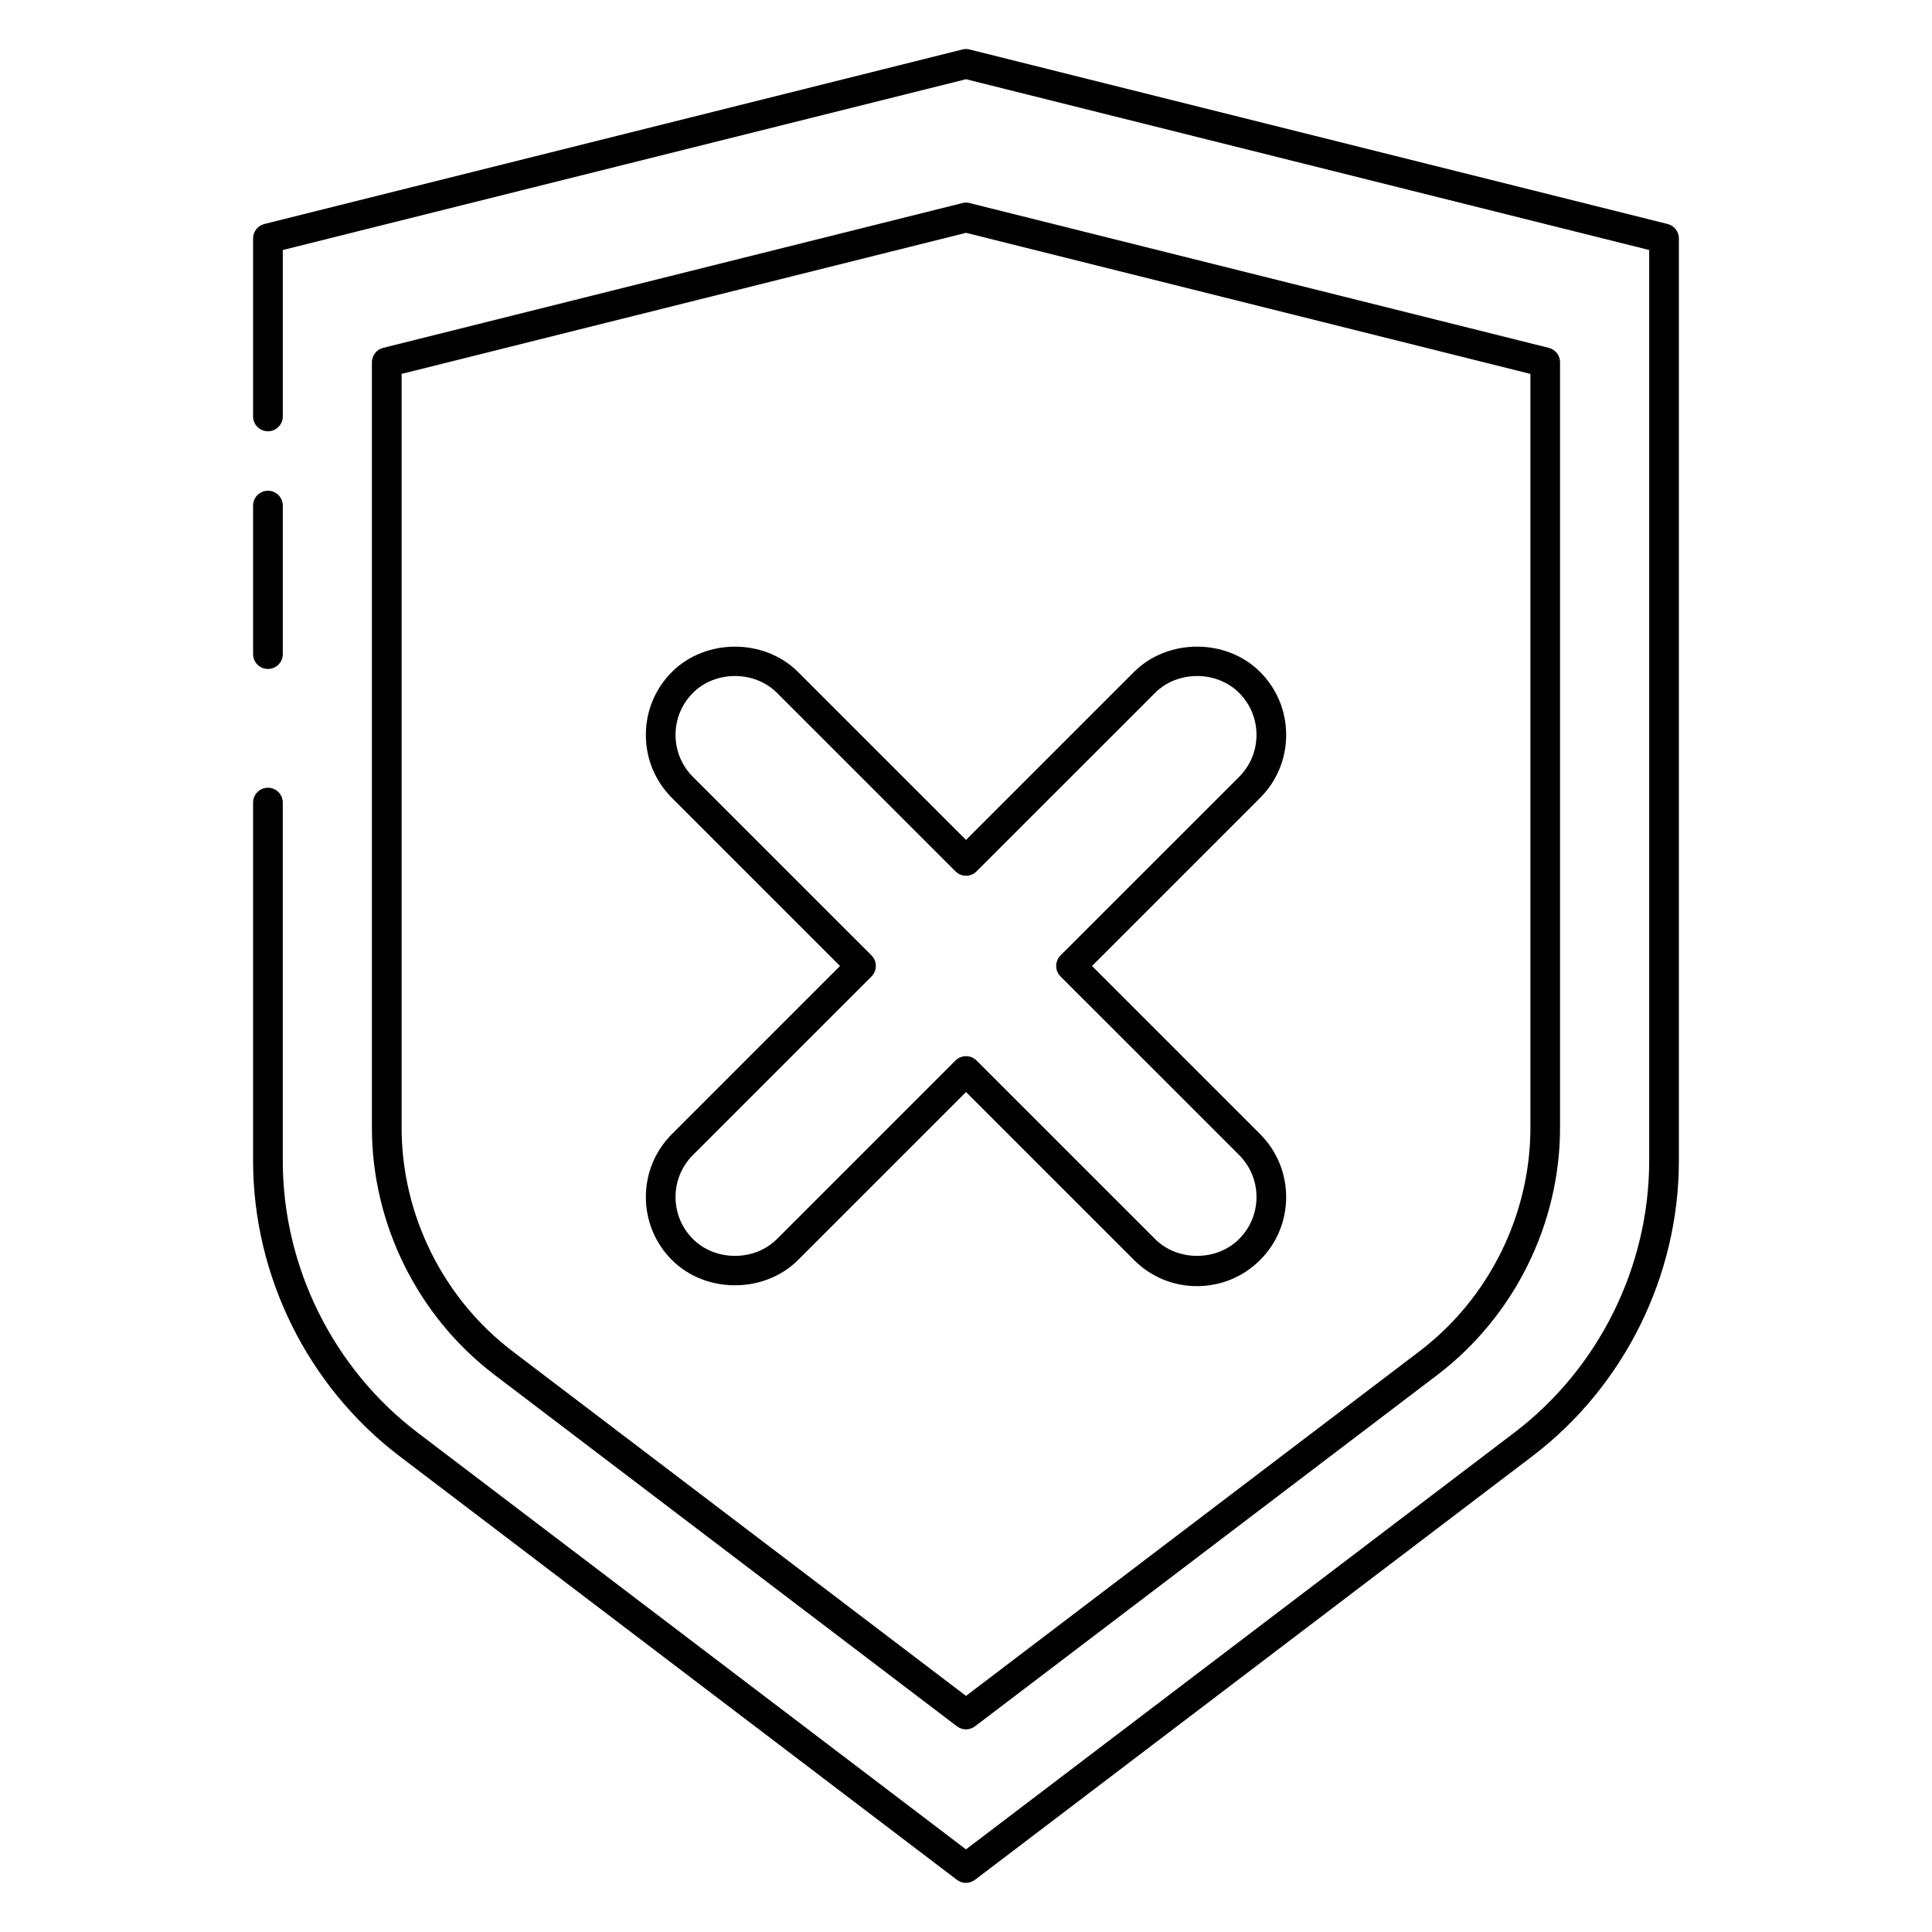
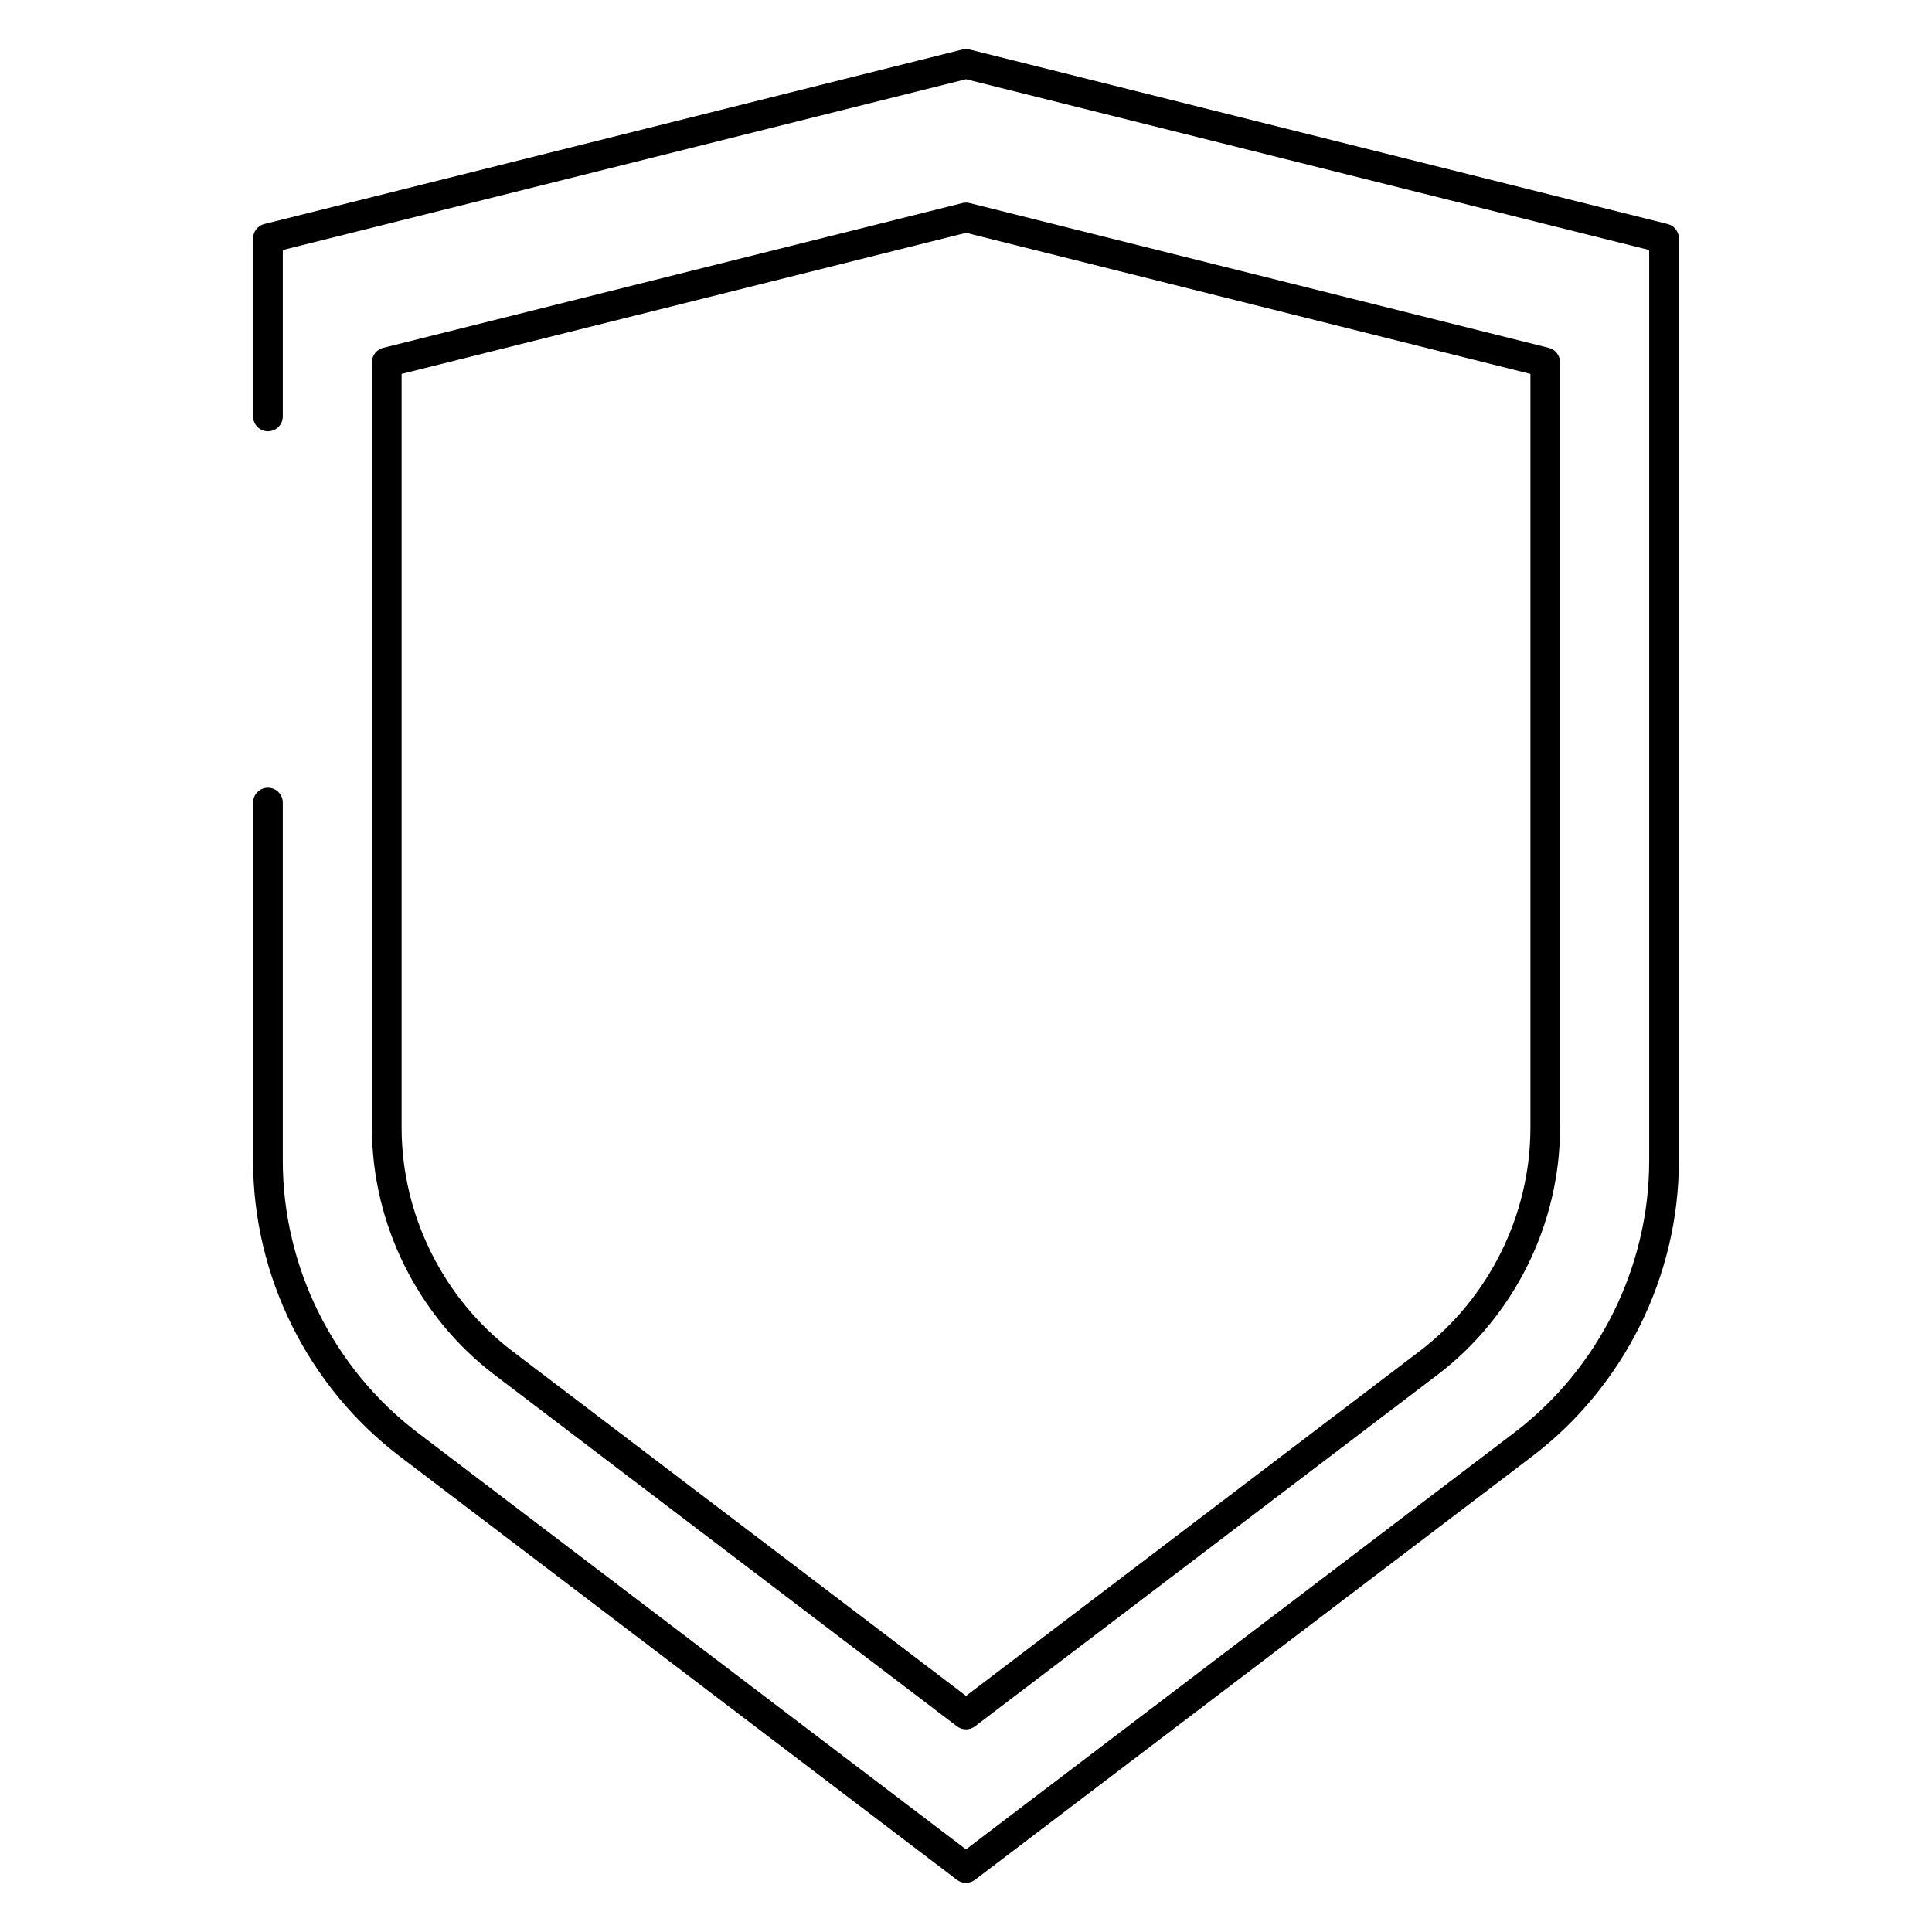
<svg xmlns="http://www.w3.org/2000/svg" fill="#000000" width="800px" height="800px" version="1.1" viewBox="144 144 512 512">
  <g>
    <path d="m400 642.99c-0.836 0-1.676-0.27-2.387-0.805l-147.69-112.25c-24.332-18.492-38.855-47.773-38.855-78.332v-94.906c0-2.172 1.762-3.938 3.938-3.938 2.172 0 3.934 1.766 3.934 3.938v94.906c0 28.117 13.359 55.059 35.746 72.07l145.31 110.43 145.31-110.44c22.387-17.012 35.746-43.957 35.746-72.066v-241.34l-181.05-45.266-181.06 45.266v44.102c0 2.172-1.762 3.934-3.934 3.934-2.176 0-3.938-1.762-3.938-3.934v-47.18c0-1.801 1.227-3.379 2.984-3.816l184.99-46.25c0.629-0.164 1.273-0.164 1.906 0l184.99 46.25c1.754 0.441 2.981 2.016 2.981 3.816v244.41c0 30.559-14.523 59.844-38.855 78.336l-147.69 112.25c-0.707 0.527-1.551 0.805-2.383 0.805z" />
    <path d="m400 602.3c-0.836 0-1.676-0.27-2.387-0.805l-122.55-93.141c-20.352-15.477-32.504-39.973-32.504-65.531v-202.82c0-1.801 1.227-3.379 2.984-3.816l153.5-38.375c0.629-0.164 1.273-0.164 1.906 0l153.5 38.375c1.754 0.438 2.981 2.012 2.981 3.816v202.82c0 25.559-12.156 50.059-32.504 65.535l-122.55 93.141c-0.707 0.535-1.551 0.801-2.383 0.801zm-149.57-359.21v199.74c0 23.121 10.988 45.273 29.395 59.27l120.18 91.328 120.18-91.332c18.402-13.996 29.391-36.156 29.391-59.266v-199.74l-149.57-37.391z" />
-     <path d="m215.01 321.28c-2.176 0-3.938-1.762-3.938-3.934v-39.359c0-2.176 1.762-3.938 3.938-3.938 2.172 0 3.934 1.762 3.934 3.934v39.359c0 2.176-1.762 3.938-3.934 3.938z" />
-     <path d="m461.23 484.84c-6.312 0-12.242-2.457-16.695-6.918l-44.531-44.527-44.531 44.531c-8.91 8.918-24.465 8.926-33.395 0-4.457-4.457-6.918-10.391-6.918-16.695s2.457-12.242 6.918-16.703l44.531-44.531-44.531-44.531c-4.457-4.465-6.918-10.391-6.918-16.703s2.457-12.242 6.918-16.695c8.926-8.934 24.48-8.918 33.395 0l44.531 44.527 44.531-44.531c8.918-8.918 24.473-8.934 33.395 0 4.457 4.457 6.918 10.391 6.918 16.695 0 6.305-2.457 12.242-6.918 16.703l-44.535 44.535 44.531 44.531c4.457 4.465 6.918 10.391 6.918 16.703s-2.457 12.242-6.918 16.695c-4.453 4.457-10.391 6.914-16.695 6.914zm-61.227-60.945c1.008 0 2.016 0.387 2.785 1.148l47.32 47.312c5.953 5.953 16.312 5.953 22.262 0 2.977-2.977 4.613-6.926 4.613-11.133 0-4.203-1.637-8.164-4.613-11.141l-47.32-47.312c-0.738-0.738-1.148-1.738-1.148-2.785s0.418-2.047 1.148-2.785l47.32-47.312c2.977-2.977 4.613-6.926 4.613-11.141 0-4.211-1.637-8.156-4.613-11.133-5.953-5.953-16.312-5.953-22.262 0l-47.32 47.312c-1.535 1.535-4.031 1.535-5.566 0l-47.32-47.312c-5.953-5.953-16.312-5.953-22.262 0-2.977 2.977-4.613 6.926-4.613 11.133 0 4.203 1.637 8.164 4.613 11.141l47.32 47.312c0.738 0.738 1.148 1.738 1.148 2.785s-0.418 2.047-1.148 2.785l-47.32 47.312c-2.977 2.977-4.613 6.926-4.613 11.141 0 4.211 1.637 8.156 4.613 11.133 5.953 5.953 16.312 5.953 22.262 0l47.32-47.312c0.766-0.77 1.773-1.148 2.781-1.148z" />
  </g>
</svg>